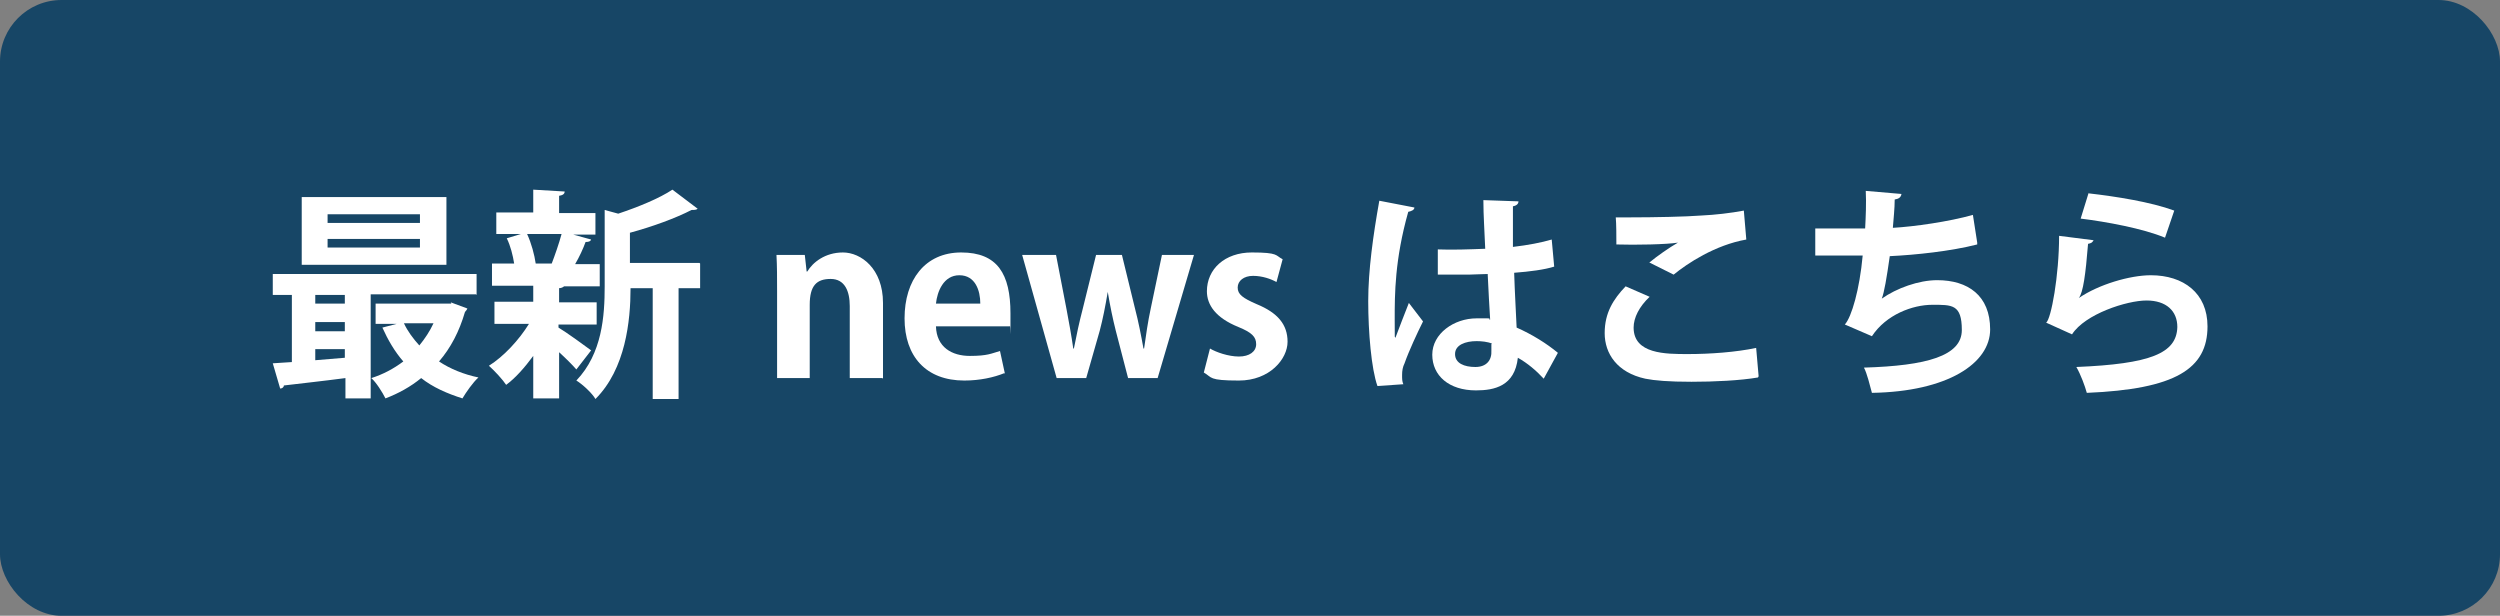
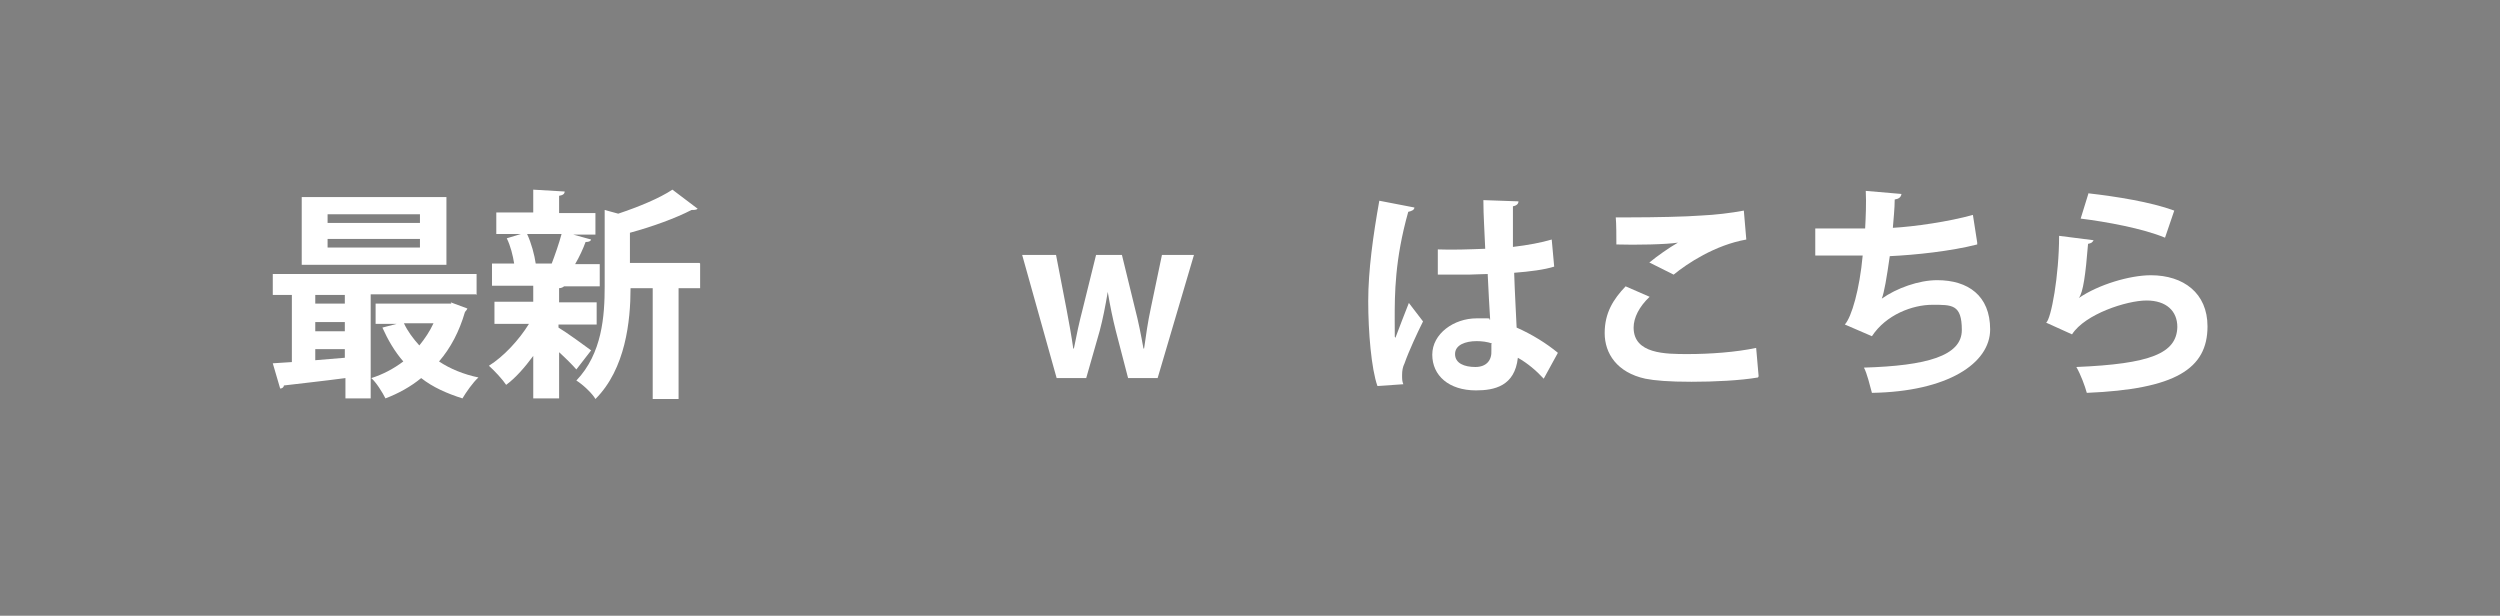
<svg xmlns="http://www.w3.org/2000/svg" id="_レイヤー_1" data-name="レイヤー 1" version="1.1" viewBox="0 0 406 100">
  <rect x="0" y="0" width="406" height="100" fill="#808080" stroke="none" />
  <defs>
    <style>
      .cls-1 {
        fill: #174666;
      }

      .cls-1, .cls-2 {
        stroke-width: 0px;
      }

      .cls-2 {
        fill: #fff;
      }
    </style>
  </defs>
-   <rect class="cls-1" width="406" height="100" rx="10" ry="10" />
  <g>
    <path class="cls-2" d="M77.3,47.8h-17.1v16.9h-4.1v-3.3c-3.8.5-7.5.9-10,1.2,0,.3-.3.5-.6.5l-1.2-4.1,3.1-.2v-10.9h-3.1v-3.4h33.1v3.4ZM72.5,32v11h-23.5v-11h23.5ZM56,49.3v-1.4h-4.8v1.4h4.8ZM56,53.8v-1.5h-4.8v1.5h4.8ZM51.2,58.5l4.8-.4v-1.4h-4.8v1.7ZM68.2,36.2v-1.4h-15v1.4h15ZM68.2,40.2v-1.4h-15v1.4h15ZM73.2,49.1l2.7,1c-.1.3-.3.4-.4.6-.9,3.1-2.3,5.8-4.2,8,1.8,1.2,4,2.1,6.4,2.6-.9.8-2,2.4-2.6,3.4-2.5-.8-4.8-1.8-6.7-3.3-1.7,1.4-3.7,2.5-5.8,3.3-.5-1-1.5-2.6-2.3-3.3,1.9-.6,3.6-1.5,5.2-2.7-1.4-1.6-2.5-3.5-3.4-5.5l2.3-.6h-3.4v-3.3h12.3ZM65.6,52.5c.6,1.3,1.5,2.5,2.5,3.6.9-1.1,1.7-2.3,2.3-3.6h-4.9Z" />
    <path class="cls-2" d="M90.7,52.7v.5c1.2.7,4.5,3.1,5.3,3.7l-2.4,3.1c-.6-.7-1.7-1.8-2.8-2.8v7.5h-4.2v-6.9c-1.4,1.9-2.9,3.6-4.4,4.7-.6-.9-1.9-2.3-2.8-3.1,2.4-1.5,4.9-4.2,6.5-6.8h-5.6v-3.6h6.3v-2.6h-6.7v-3.6h3.6c-.2-1.3-.6-2.9-1.2-4.1l2.3-.7h-4v-3.5h6v-3.7l5.1.3c0,.4-.3.6-.9.7v2.8h5.9v3.5h-3.6l2.9.8c-.1.3-.4.4-.9.4-.4,1.1-1,2.4-1.7,3.6h4v3.6h-5.8c-.1.1-.4.3-.8.3v2.3h6.1v3.6h-6.1ZM89.6,42.8c.5-1.3,1.2-3.3,1.6-4.8h-5.6c.7,1.5,1.2,3.4,1.4,4.8h-.2c0,0,2.9,0,2.9,0h-.1ZM113.7,42.8v4h-3.5v18h-4.2v-18h-3.6c0,5.3-.8,13.1-5.7,18-.5-.9-2.1-2.4-3.1-3,4.2-4.4,4.6-10.5,4.6-15.3v-12.4l2.2.6c3.3-1.1,6.7-2.5,8.8-3.9l4.1,3.1c-.2.2-.6.2-1,.2-2.5,1.3-6.3,2.7-10,3.7v4.9h11.3Z" />
-     <path class="cls-2" d="M143.3,61.4h-5.3v-11.7c0-2.4-.8-4.4-3.1-4.4s-3.4,1.1-3.4,4.2v11.9h-5.3v-14c0-2.3,0-4.2-.1-6h4.6l.3,2.7h.1c.9-1.5,2.9-3.1,5.8-3.1s6.5,2.6,6.5,8.2v12.3Z" />
-     <path class="cls-2" d="M163.1,60.6c-1.7.7-4,1.2-6.5,1.2-6.2,0-9.7-3.9-9.7-10.1s3.3-10.7,9.2-10.7,8,3.5,8,9.9,0,1.5-.1,2.1h-12c.1,3.4,2.6,4.8,5.5,4.8s3.5-.4,4.9-.8l.8,3.7ZM159.2,49.3c0-2.1-.8-4.6-3.4-4.6s-3.6,2.7-3.8,4.6h7.2Z" />
    <path class="cls-2" d="M193.9,41.4l-5.9,20h-4.8l-2-7.7c-.5-2-.9-3.9-1.3-6.3h0c-.4,2.4-.8,4.4-1.3,6.3l-2.2,7.7h-4.8l-5.6-20h5.5l1.7,8.8c.4,2.1.8,4.3,1.1,6.4h.1c.4-2.1.9-4.4,1.4-6.3l2.2-8.9h4.2l2.1,8.6c.6,2.3,1,4.4,1.4,6.6h.1c.3-2.1.6-4.3,1.1-6.6l1.8-8.6h5.2Z" />
-     <path class="cls-2" d="M207.3,45.8c-.9-.5-2.3-1-3.8-1s-2.5.8-2.5,1.9.8,1.7,3.1,2.7c3.4,1.4,5,3.3,5,6.1s-2.9,6.3-7.9,6.3-4.3-.5-5.7-1.3l1-3.9c1,.6,3,1.3,4.7,1.3s2.8-.8,2.8-2-.7-1.9-2.9-2.8c-3.7-1.5-5.1-3.6-5.1-5.8,0-3.6,2.9-6.3,7.3-6.3s3.8.5,5,1.1l-1,3.7Z" />
    <path class="cls-2" d="M223.7,62.7c-1-2.8-1.5-8.8-1.5-13.8s.8-10.7,1.8-16.3l5.7,1.1c0,.4-.5.6-1,.7-2.2,7.8-2.2,13.4-2.2,17.5s0,2.3.1,3c.5-1.4,1.7-4.4,2.2-5.7l2.3,3c-.9,1.8-2.3,4.8-3,6.8-.3.6-.4,1.2-.4,1.9s0,1,.2,1.5l-4.3.3ZM233.3,40.5c2.6.1,5.3,0,7.9-.1-.1-2.8-.3-5.3-.3-7.9l5.7.2c0,.4-.3.7-.9.8v6.6c2.5-.3,4.6-.7,6.3-1.2l.4,4.4c-1.6.5-3.9.8-6.5,1,.1,3.2.3,6.6.4,8.9,2.5,1.1,4.9,2.6,6.7,4.1l-2.3,4.2c-1.2-1.3-2.6-2.5-4.2-3.4-.5,4.6-3.8,5.3-6.8,5.3-4.4,0-7.1-2.4-7.1-5.8s3.5-5.9,7.2-5.9,1.4,0,2.2.2c-.1-1.9-.3-4.8-.4-7.4-1,0-2.3.1-3.1.1h-5v-4.1ZM242.3,55.8c-.7-.3-1.7-.4-2.5-.4-1.8,0-3.5.6-3.5,2.1s1.5,2.1,3.3,2.1,2.7-1.1,2.6-2.7c0-.3,0-.7,0-1Z" />
    <path class="cls-2" d="M285.5,61.3c-2.9.5-7.1.7-10.8.7s-6-.2-7.5-.5c-4.6-1-6.6-4.1-6.6-7.4s1.4-5.5,3.4-7.6l3.9,1.7c-1.7,1.6-2.6,3.4-2.6,5,0,4.3,5.2,4.3,8.8,4.3s7.8-.3,11.1-1l.4,4.6ZM267.9,42.6c1.2-1,3.2-2.4,4.6-3.2h0c-1.8.3-6.9.4-10,.3,0-1.1,0-3.4-.1-4.4.6,0,1.5,0,2.5,0,3.6,0,8.9-.1,11.4-.3,2.2-.1,4.8-.4,6.9-.8l.4,4.7c-5.1.9-9.6,3.9-11.8,5.7l-4-2Z" />
    <path class="cls-2" d="M321.1,39.7c-4.3,1.1-10,1.7-14.2,1.9-.5,3.5-.9,5.9-1.3,6.9,2.4-1.7,6-3,9-3,5,0,8.6,2.5,8.6,8s-6.9,10.1-19.2,10.3c-.3-1.1-.8-3.2-1.3-4.1,10.2-.3,15.9-1.9,15.9-6.1s-1.6-4.1-4.8-4.1-7.5,1.6-9.8,5.1l-4.4-1.9c1.1-1.2,2.4-5.7,2.9-11.2h-7.7v-4.4c1.7,0,5.5,0,8.1,0,.1-1.9.2-4.1.1-6.1l5.8.5c-.1.6-.5.8-1.1.9,0,1.5-.2,3.2-.3,4.6,3.5-.2,9.1-1,13-2.1l.7,4.5Z" />
    <path class="cls-2" d="M340,39c-.2.4-.4.5-.9.6-.4,5-.8,7.9-1.5,8.8h0c3.2-2.2,8.3-3.7,11.7-3.7,5.3,0,9.2,2.9,9.2,8.3,0,6.9-5.2,10.2-19.6,10.8-.3-1.1-1-3-1.7-4.2,12-.5,16.3-2.2,16.4-6.5,0-2.6-1.8-4.3-5-4.3s-10,2.2-12.1,5.5l-4.2-1.9c.8-.6,2.1-7.6,2.1-14.1l5.5.7ZM339.2,31.4c4.4.5,10.1,1.4,13.9,2.8l-1.5,4.4c-3.6-1.5-9.6-2.6-13.7-3.1l1.3-4.2Z" />
  </g>
</svg>